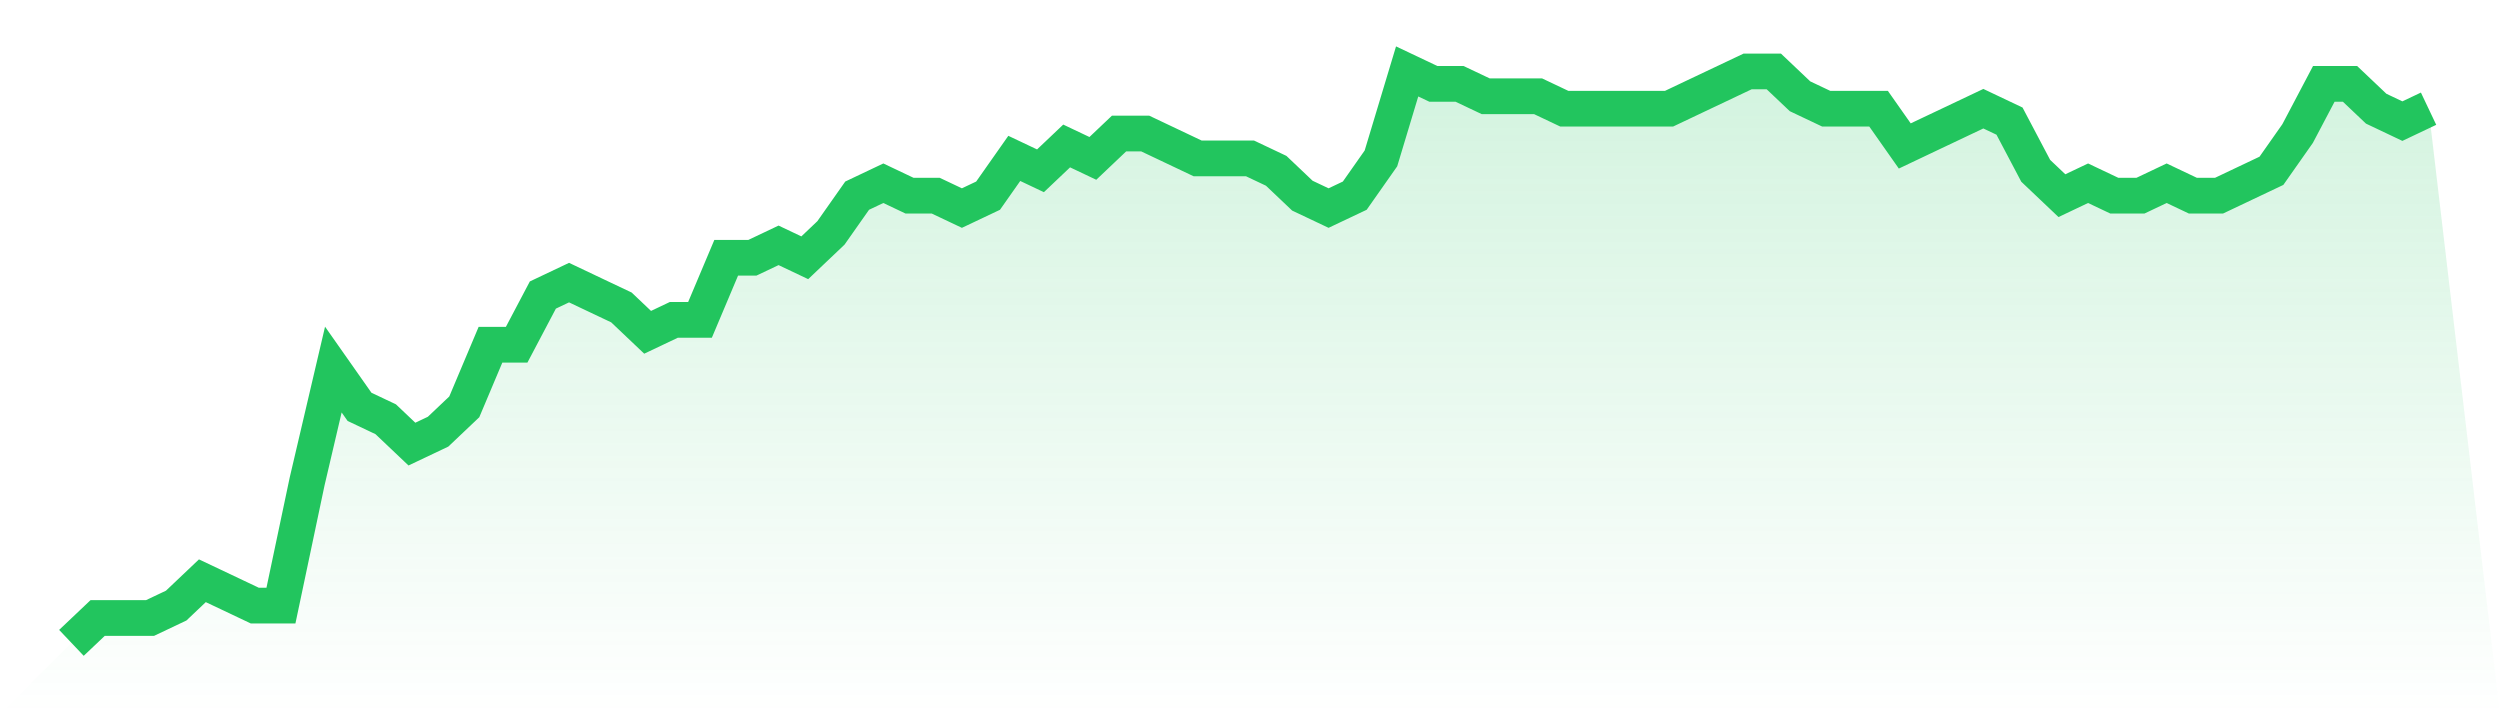
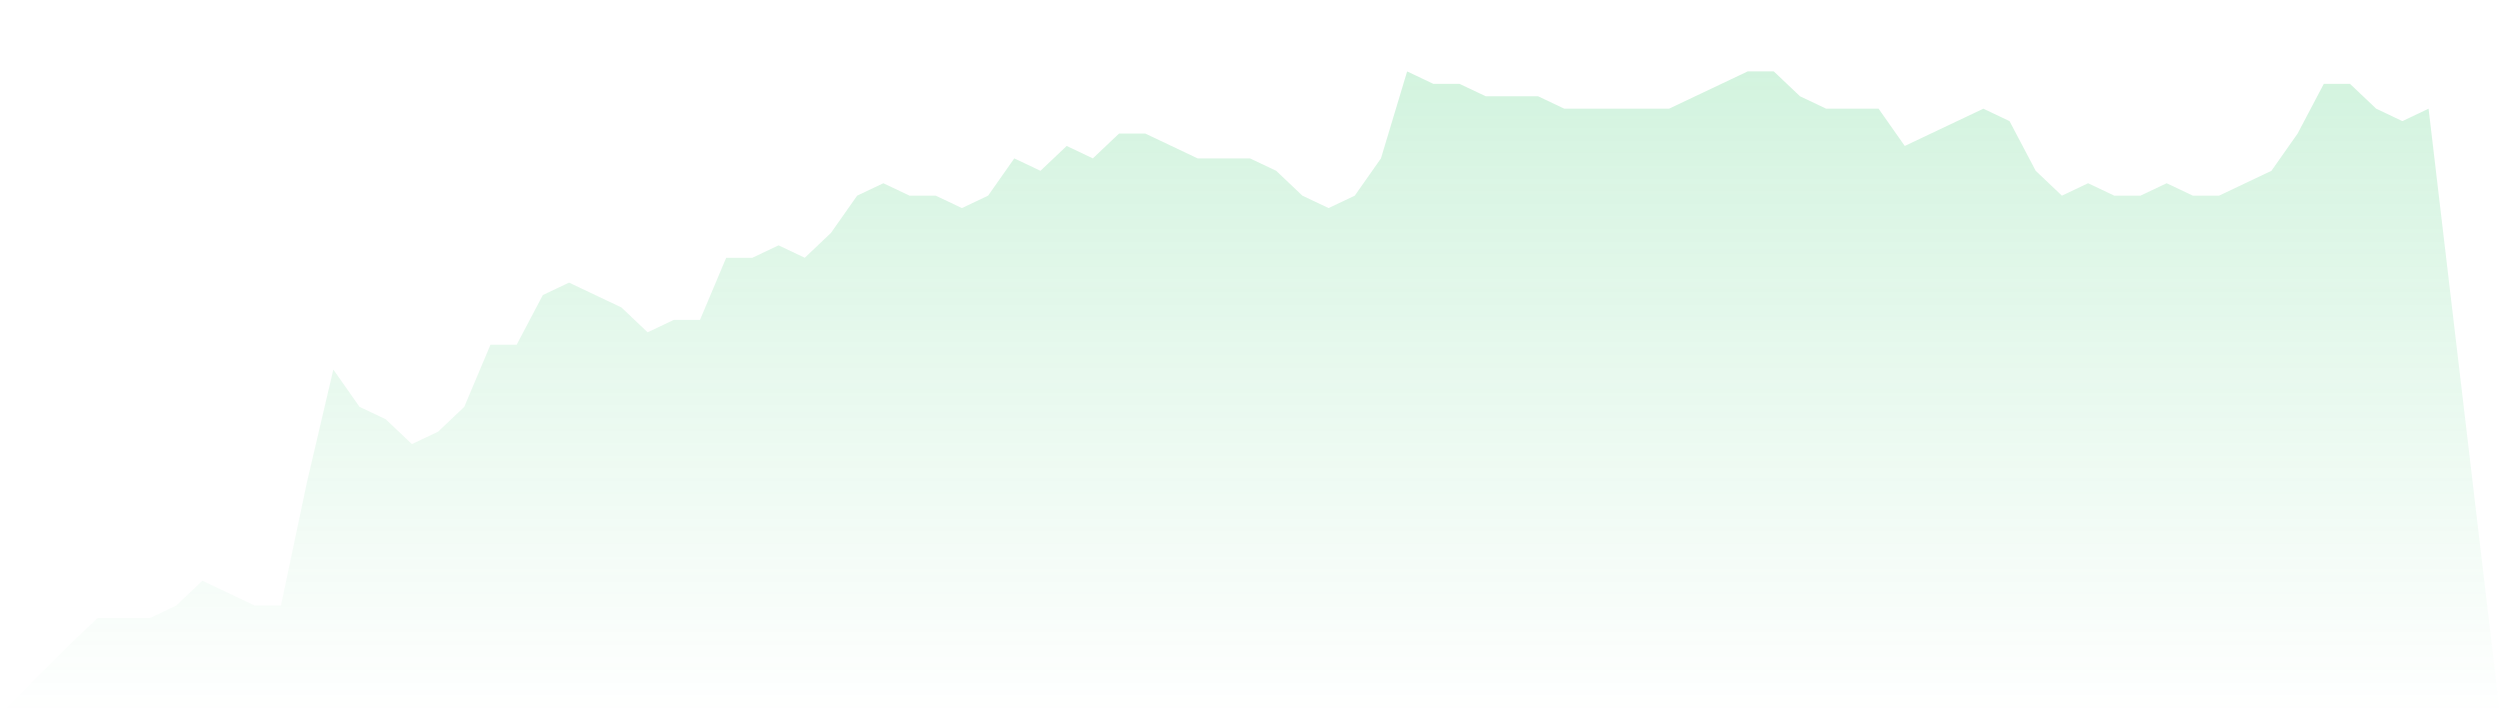
<svg xmlns="http://www.w3.org/2000/svg" viewBox="0 0 140 40">
  <defs>
    <linearGradient id="gradient" x1="0" x2="0" y1="0" y2="1">
      <stop offset="0%" stop-color="#22c55e" stop-opacity="0.2" />
      <stop offset="100%" stop-color="#22c55e" stop-opacity="0" />
    </linearGradient>
  </defs>
  <path d="M4,36 L4,36 L5.467,34.609 L6.933,34.609 L8.4,34.609 L9.867,33.913 L11.333,32.522 L12.8,33.217 L14.267,33.913 L15.733,33.913 L17.2,26.957 L18.667,20.696 L20.133,22.783 L21.6,23.478 L23.067,24.87 L24.533,24.174 L26,22.783 L27.467,19.304 L28.933,19.304 L30.4,16.522 L31.867,15.826 L33.333,16.522 L34.8,17.217 L36.267,18.609 L37.733,17.913 L39.2,17.913 L40.667,14.435 L42.133,14.435 L43.6,13.739 L45.067,14.435 L46.533,13.043 L48,10.957 L49.467,10.261 L50.933,10.957 L52.4,10.957 L53.867,11.652 L55.333,10.957 L56.8,8.87 L58.267,9.565 L59.733,8.174 L61.2,8.87 L62.667,7.478 L64.133,7.478 L65.6,8.174 L67.067,8.87 L68.533,8.87 L70,8.87 L71.467,9.565 L72.933,10.957 L74.4,11.652 L75.867,10.957 L77.333,8.87 L78.8,4 L80.267,4.696 L81.733,4.696 L83.2,5.391 L84.667,5.391 L86.133,5.391 L87.6,6.087 L89.067,6.087 L90.533,6.087 L92,6.087 L93.467,6.087 L94.933,5.391 L96.4,4.696 L97.867,4 L99.333,4 L100.8,5.391 L102.267,6.087 L103.733,6.087 L105.2,6.087 L106.667,8.174 L108.133,7.478 L109.6,6.783 L111.067,6.087 L112.533,6.783 L114,9.565 L115.467,10.957 L116.933,10.261 L118.4,10.957 L119.867,10.957 L121.333,10.261 L122.8,10.957 L124.267,10.957 L125.733,10.261 L127.2,9.565 L128.667,7.478 L130.133,4.696 L131.6,4.696 L133.067,6.087 L134.533,6.783 L136,6.087 L140,40 L0,40 z" fill="url(#gradient)" />
-   <path d="M4,36 L4,36 L5.467,34.609 L6.933,34.609 L8.4,34.609 L9.867,33.913 L11.333,32.522 L12.8,33.217 L14.267,33.913 L15.733,33.913 L17.2,26.957 L18.667,20.696 L20.133,22.783 L21.6,23.478 L23.067,24.87 L24.533,24.174 L26,22.783 L27.467,19.304 L28.933,19.304 L30.4,16.522 L31.867,15.826 L33.333,16.522 L34.8,17.217 L36.267,18.609 L37.733,17.913 L39.2,17.913 L40.667,14.435 L42.133,14.435 L43.6,13.739 L45.067,14.435 L46.533,13.043 L48,10.957 L49.467,10.261 L50.933,10.957 L52.4,10.957 L53.867,11.652 L55.333,10.957 L56.8,8.87 L58.267,9.565 L59.733,8.174 L61.2,8.87 L62.667,7.478 L64.133,7.478 L65.6,8.174 L67.067,8.87 L68.533,8.87 L70,8.87 L71.467,9.565 L72.933,10.957 L74.4,11.652 L75.867,10.957 L77.333,8.87 L78.8,4 L80.267,4.696 L81.733,4.696 L83.2,5.391 L84.667,5.391 L86.133,5.391 L87.6,6.087 L89.067,6.087 L90.533,6.087 L92,6.087 L93.467,6.087 L94.933,5.391 L96.4,4.696 L97.867,4 L99.333,4 L100.8,5.391 L102.267,6.087 L103.733,6.087 L105.2,6.087 L106.667,8.174 L108.133,7.478 L109.6,6.783 L111.067,6.087 L112.533,6.783 L114,9.565 L115.467,10.957 L116.933,10.261 L118.4,10.957 L119.867,10.957 L121.333,10.261 L122.8,10.957 L124.267,10.957 L125.733,10.261 L127.2,9.565 L128.667,7.478 L130.133,4.696 L131.6,4.696 L133.067,6.087 L134.533,6.783 L136,6.087" fill="none" stroke="#22c55e" stroke-width="2" />
</svg>